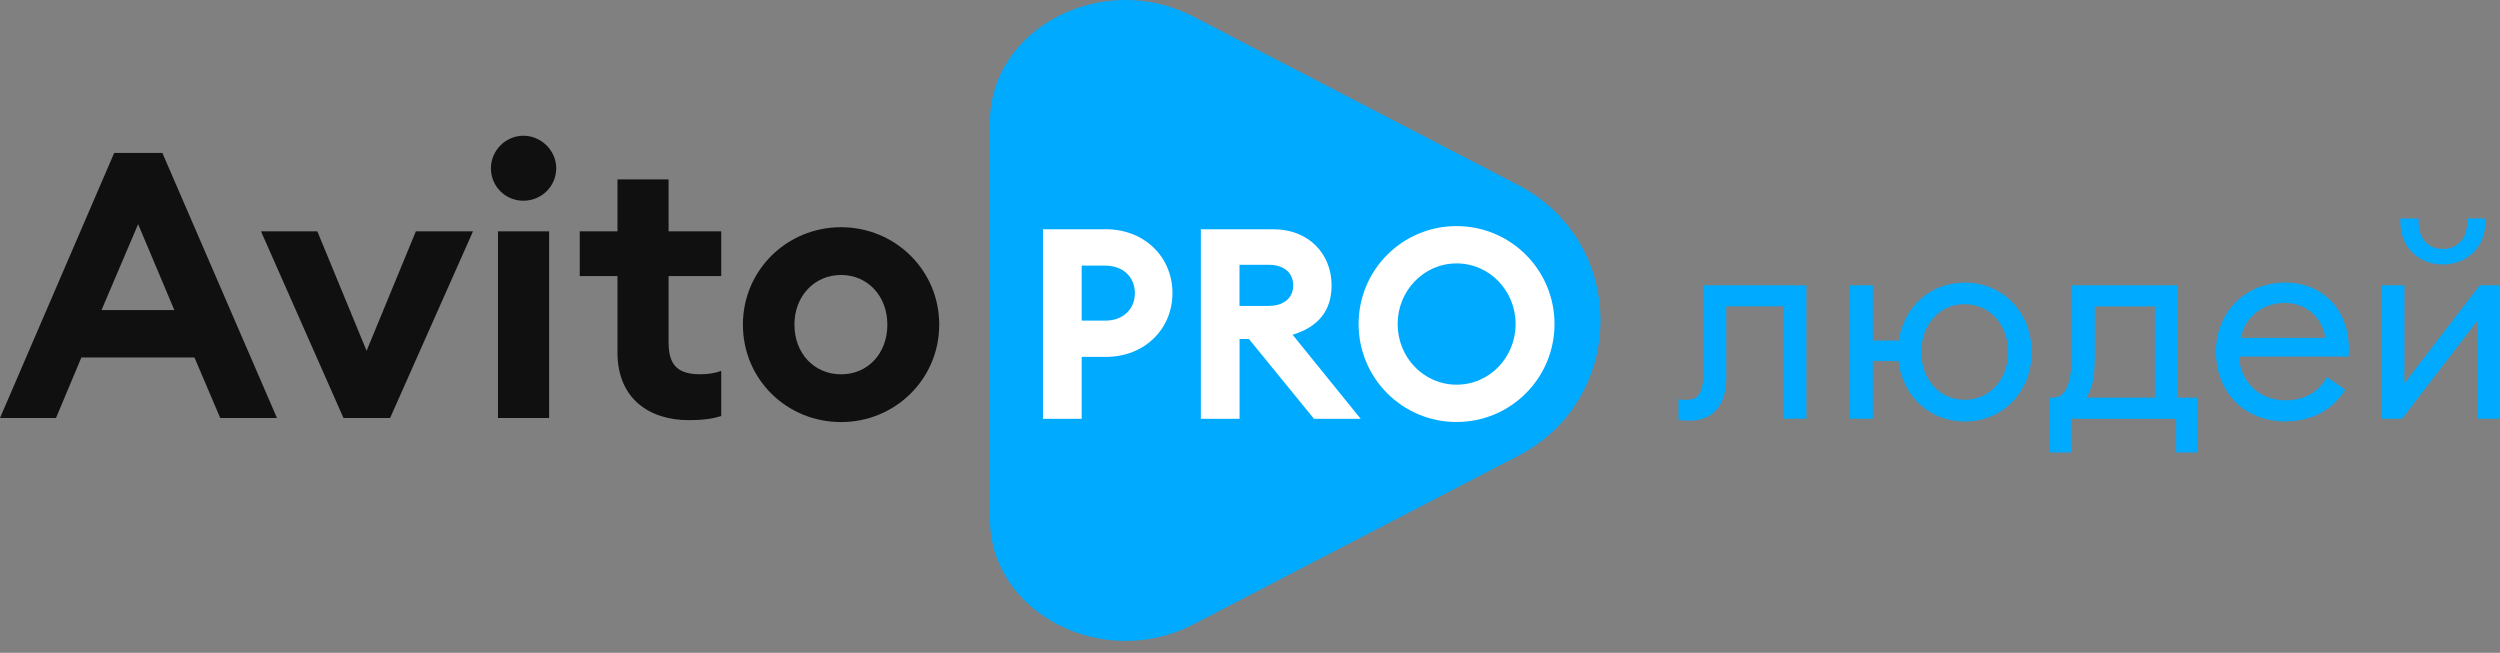
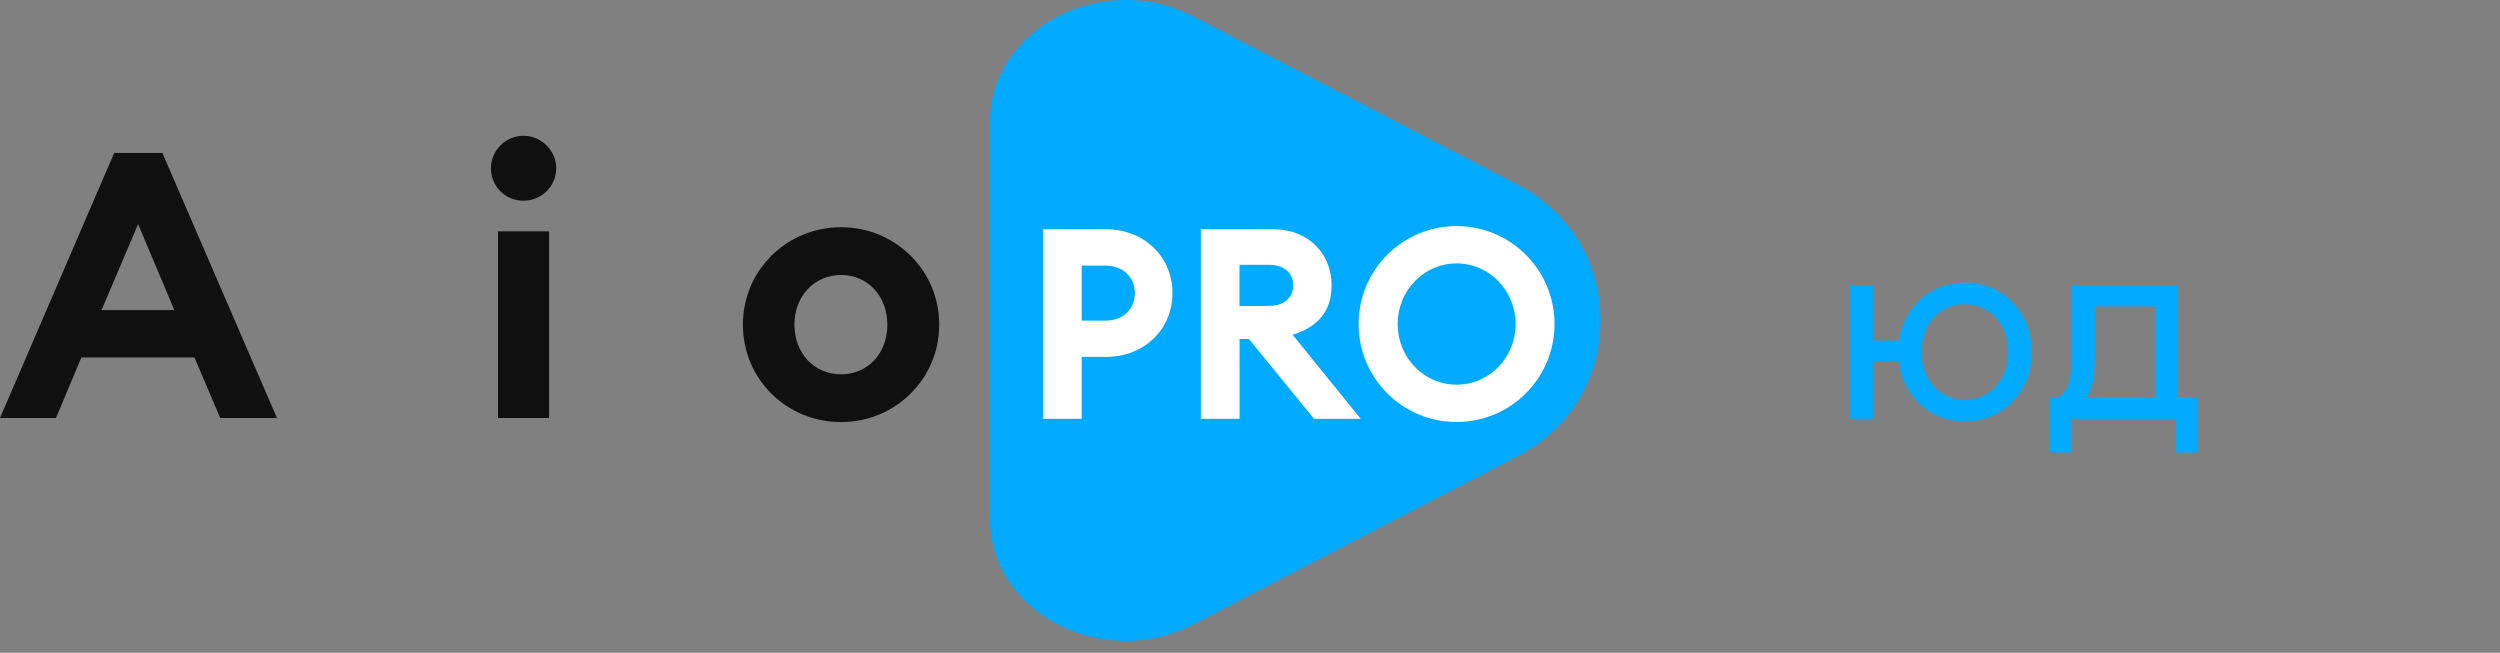
<svg xmlns="http://www.w3.org/2000/svg" width="180" height="47" viewBox="0 0 180 47" fill="none">
  <rect x="0" y="0" width="180" height="47" fill="#808080" stroke="none" />
  <path d="M8.223 11.009H11.69L19.941 30.094H15.856L14.001 25.738H5.859L4.033 30.094H0L8.223 11.009ZM7.31 22.323H12.551L9.945 16.141L7.31 22.323Z" fill="#101010" />
-   <path d="M18.791 16.654H22.847L26.395 25.258L29.943 16.654H34.057L28.088 30.094H24.731L18.791 16.654Z" fill="#101010" />
  <path d="M35.346 12.112C35.346 10.823 36.42 9.772 37.686 9.772C38.951 9.772 40.049 10.823 40.049 12.112C40.049 13.401 39.003 14.452 37.686 14.452C36.368 14.452 35.346 13.406 35.346 12.112ZM35.855 16.654H39.536V30.094H35.855V16.654Z" fill="#101010" />
-   <path d="M44.458 25.391V19.879H41.742V16.654H44.458V12.916H48.139V16.654H51.929V19.879H48.139V24.663C48.139 26.304 48.809 26.946 50.422 26.946C50.988 26.946 51.496 26.865 51.929 26.703V29.956C51.311 30.147 50.64 30.251 49.589 30.251C46.741 30.251 44.458 28.692 44.458 25.386V25.391Z" fill="#101010" />
  <path d="M53.489 23.374C53.489 19.451 56.661 16.359 60.556 16.359C64.451 16.359 67.624 19.451 67.624 23.374C67.624 27.298 64.451 30.389 60.556 30.389C56.661 30.389 53.489 27.326 53.489 23.374ZM63.89 23.374C63.89 21.305 62.464 19.798 60.556 19.798C58.649 19.798 57.199 21.305 57.199 23.374C57.199 25.443 58.626 26.951 60.556 26.951C62.487 26.951 63.89 25.448 63.89 23.374Z" fill="#101010" />
-   <path d="M120.851 30.227V28.748C121.061 28.805 121.256 28.786 121.465 28.786C122.216 28.786 122.64 28.363 122.64 26.903V20.54H130.059V30.151H128.404V22.057H124.29V27.245C124.29 29.305 123.177 30.284 121.712 30.284C121.384 30.284 121.061 30.284 120.847 30.227H120.851Z" fill="#00AAFF" />
  <path d="M136.688 25.999H134.843V30.151H133.188V20.54H134.843V24.52H136.707C137.074 22.138 138.919 20.349 141.454 20.349C144.279 20.349 146.281 22.561 146.281 25.348C146.281 28.135 144.283 30.346 141.454 30.346C138.876 30.346 136.993 28.482 136.688 26.004V25.999ZM144.588 25.343C144.588 23.422 143.299 21.9 141.454 21.9C139.608 21.9 138.339 23.379 138.339 25.343C138.339 27.307 139.608 28.786 141.454 28.786C143.299 28.786 144.588 27.269 144.588 25.343Z" fill="#00AAFF" />
  <path d="M147.779 28.634C148.492 28.634 149.163 28.116 149.163 25.519V20.54H156.796V28.634H158.237V32.577H156.682V30.156H149.106V32.577H147.551V28.634H147.779ZM150.818 25.79C150.818 27.388 150.585 28.002 150.224 28.634H155.146V22.061H150.823V25.79H150.818Z" fill="#00AAFF" />
-   <path d="M159.545 25.343C159.545 22.518 161.6 20.345 164.544 20.345C167.041 20.345 169.119 22.095 169.119 25.172C169.119 25.343 169.119 25.462 169.1 25.671H161.219C161.277 27.459 162.641 28.824 164.544 28.824C166.023 28.824 166.946 28.173 167.545 27.15L168.853 28.054C167.987 29.457 166.527 30.341 164.53 30.341C161.529 30.341 159.55 28.168 159.55 25.343H159.545ZM167.426 24.325C167.174 22.751 165.947 21.805 164.487 21.805C163.027 21.805 161.643 22.727 161.334 24.325H167.426Z" fill="#00AAFF" />
-   <path d="M171.463 30.151V20.54H173.118V27.593L178.54 20.54H180V30.151H178.364V23.098L172.942 30.151H171.463ZM172.828 15.983V15.731H174.136V15.983C174.136 17.272 174.907 17.924 175.886 17.924C176.866 17.924 177.636 17.268 177.636 15.983V15.731H178.944V15.983C178.944 17.848 177.579 19.041 175.886 19.041C174.193 19.041 172.828 17.848 172.828 15.983Z" fill="#00AAFF" />
  <path d="M71.276 23.075V8.769C71.276 2.03 79.399 -2.184 85.901 1.183L99.693 8.336L109.309 13.325C117.209 17.425 117.209 28.724 109.309 32.819L99.693 37.808L85.901 44.961C79.399 48.333 71.276 44.119 71.276 37.376V23.07V23.075Z" fill="#00AAFF" />
  <path d="M79.632 25.695H77.882V30.156H75.095V16.507H79.632C82.4 16.507 84.417 18.504 84.417 21.101C84.417 23.698 82.4 25.695 79.632 25.695ZM79.594 19.123H77.882V23.084H79.594C80.883 23.084 81.711 22.238 81.711 21.106C81.711 19.974 80.883 19.127 79.594 19.127V19.123Z" fill="white" />
  <path d="M86.457 16.507H91.684C94.223 16.507 95.874 18.276 95.874 20.545C95.874 22.39 94.894 23.546 93.068 24.102L97.971 30.156H94.609L89.919 24.406H89.249V30.156H86.462V16.507H86.457ZM91.36 22.024C92.416 22.024 93.111 21.467 93.111 20.545C93.111 19.622 92.416 19.066 91.36 19.066H89.244V22.028H91.36V22.024Z" fill="white" />
  <path d="M97.819 23.331C97.819 19.427 100.972 16.279 104.872 16.279C108.772 16.279 111.925 19.432 111.925 23.331C111.925 27.231 108.772 30.384 104.872 30.384C100.972 30.384 97.819 27.231 97.819 23.331ZM109.124 23.331C109.124 20.949 107.259 18.966 104.877 18.966C102.494 18.966 100.63 20.944 100.63 23.331C100.63 25.719 102.494 27.697 104.877 27.697C107.259 27.697 109.124 25.719 109.124 23.331Z" fill="white" />
</svg>